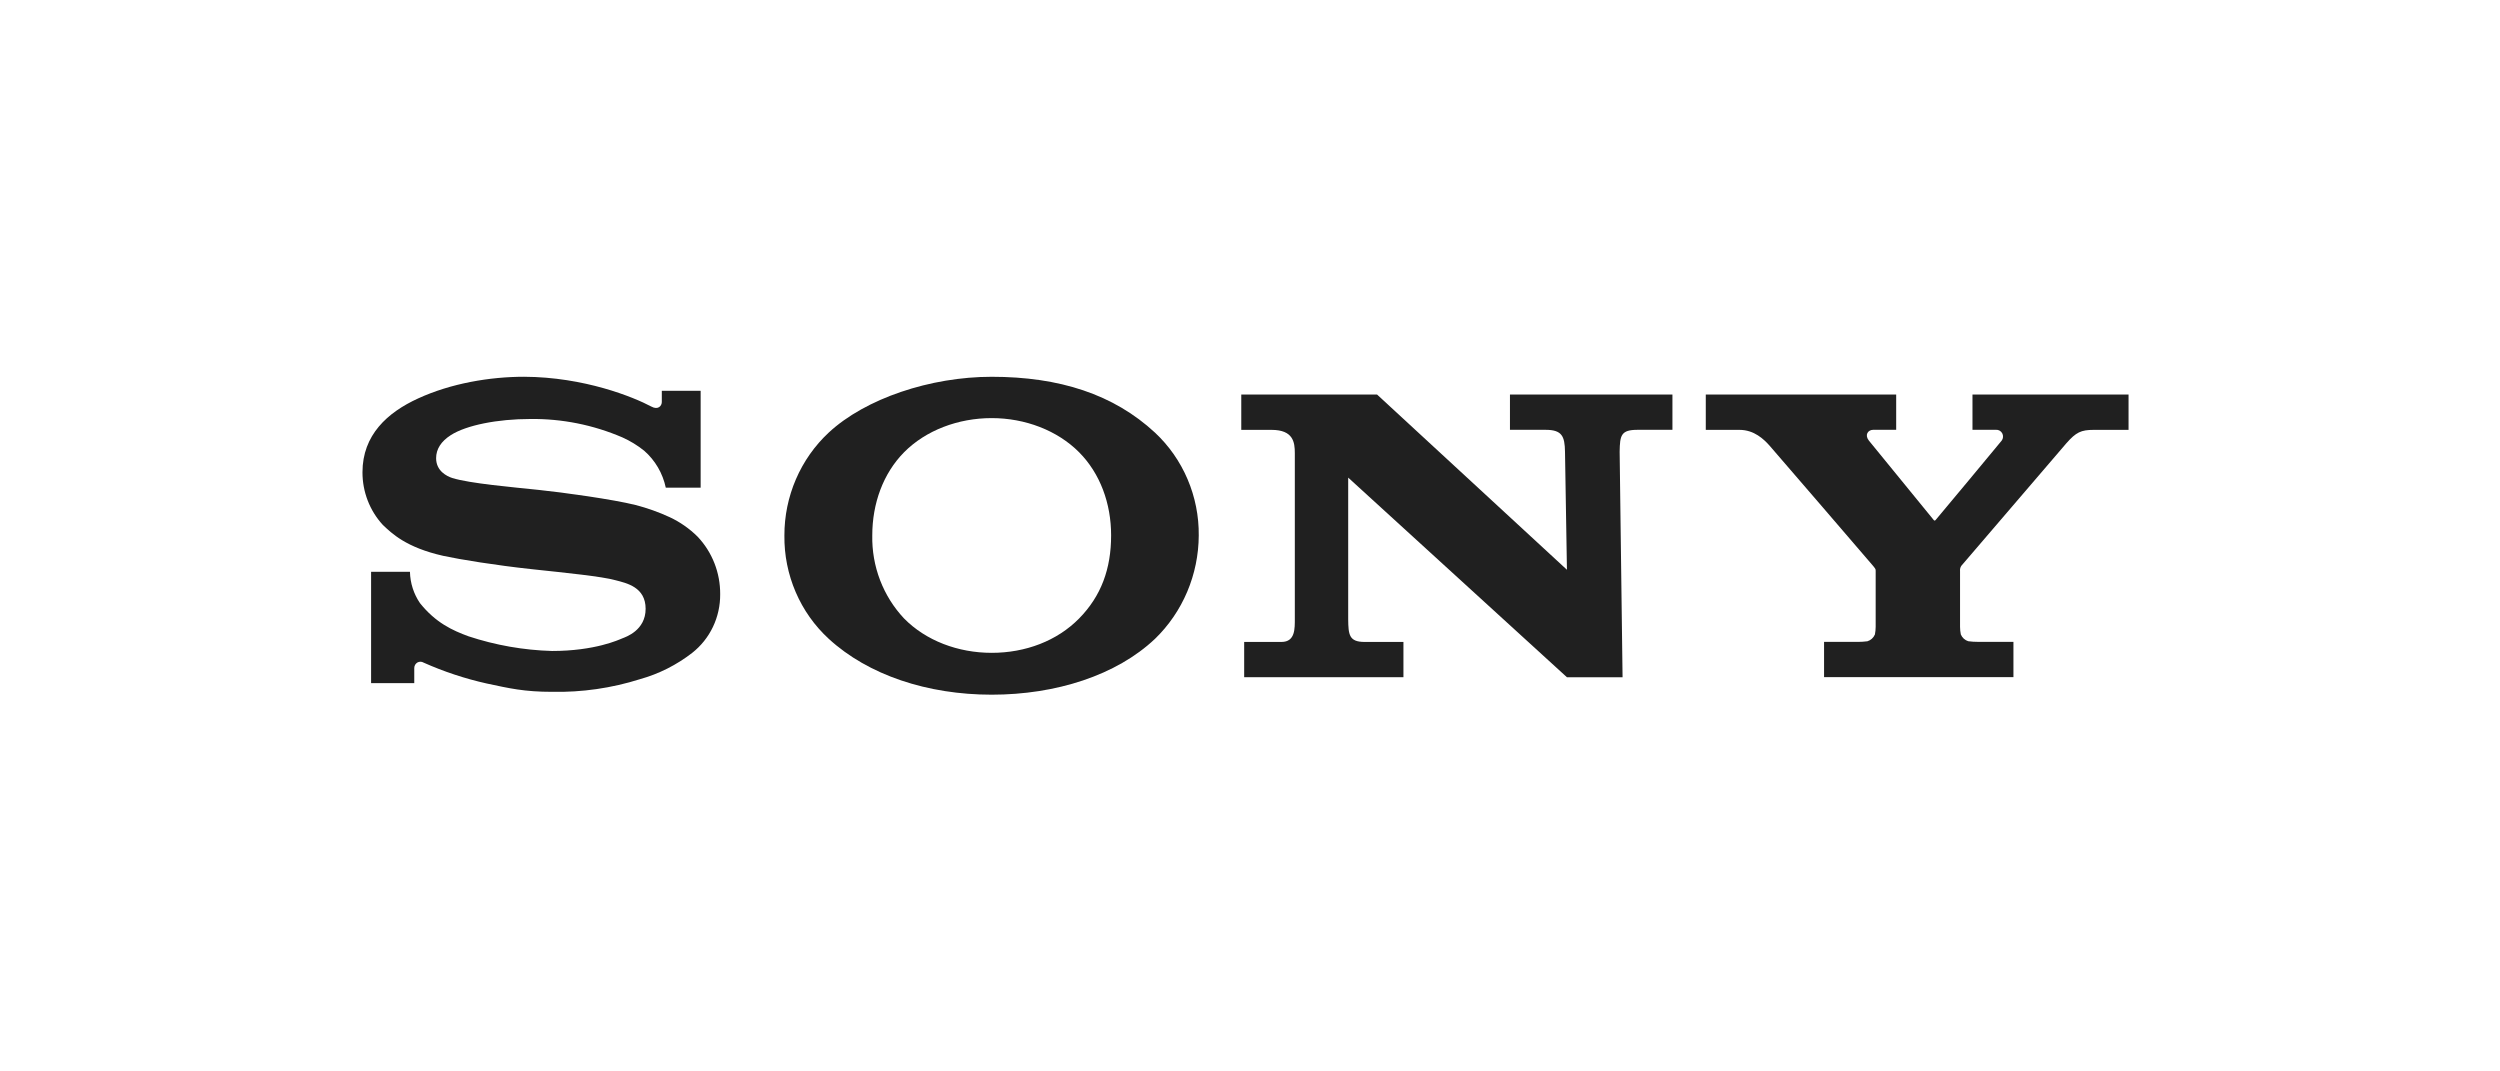
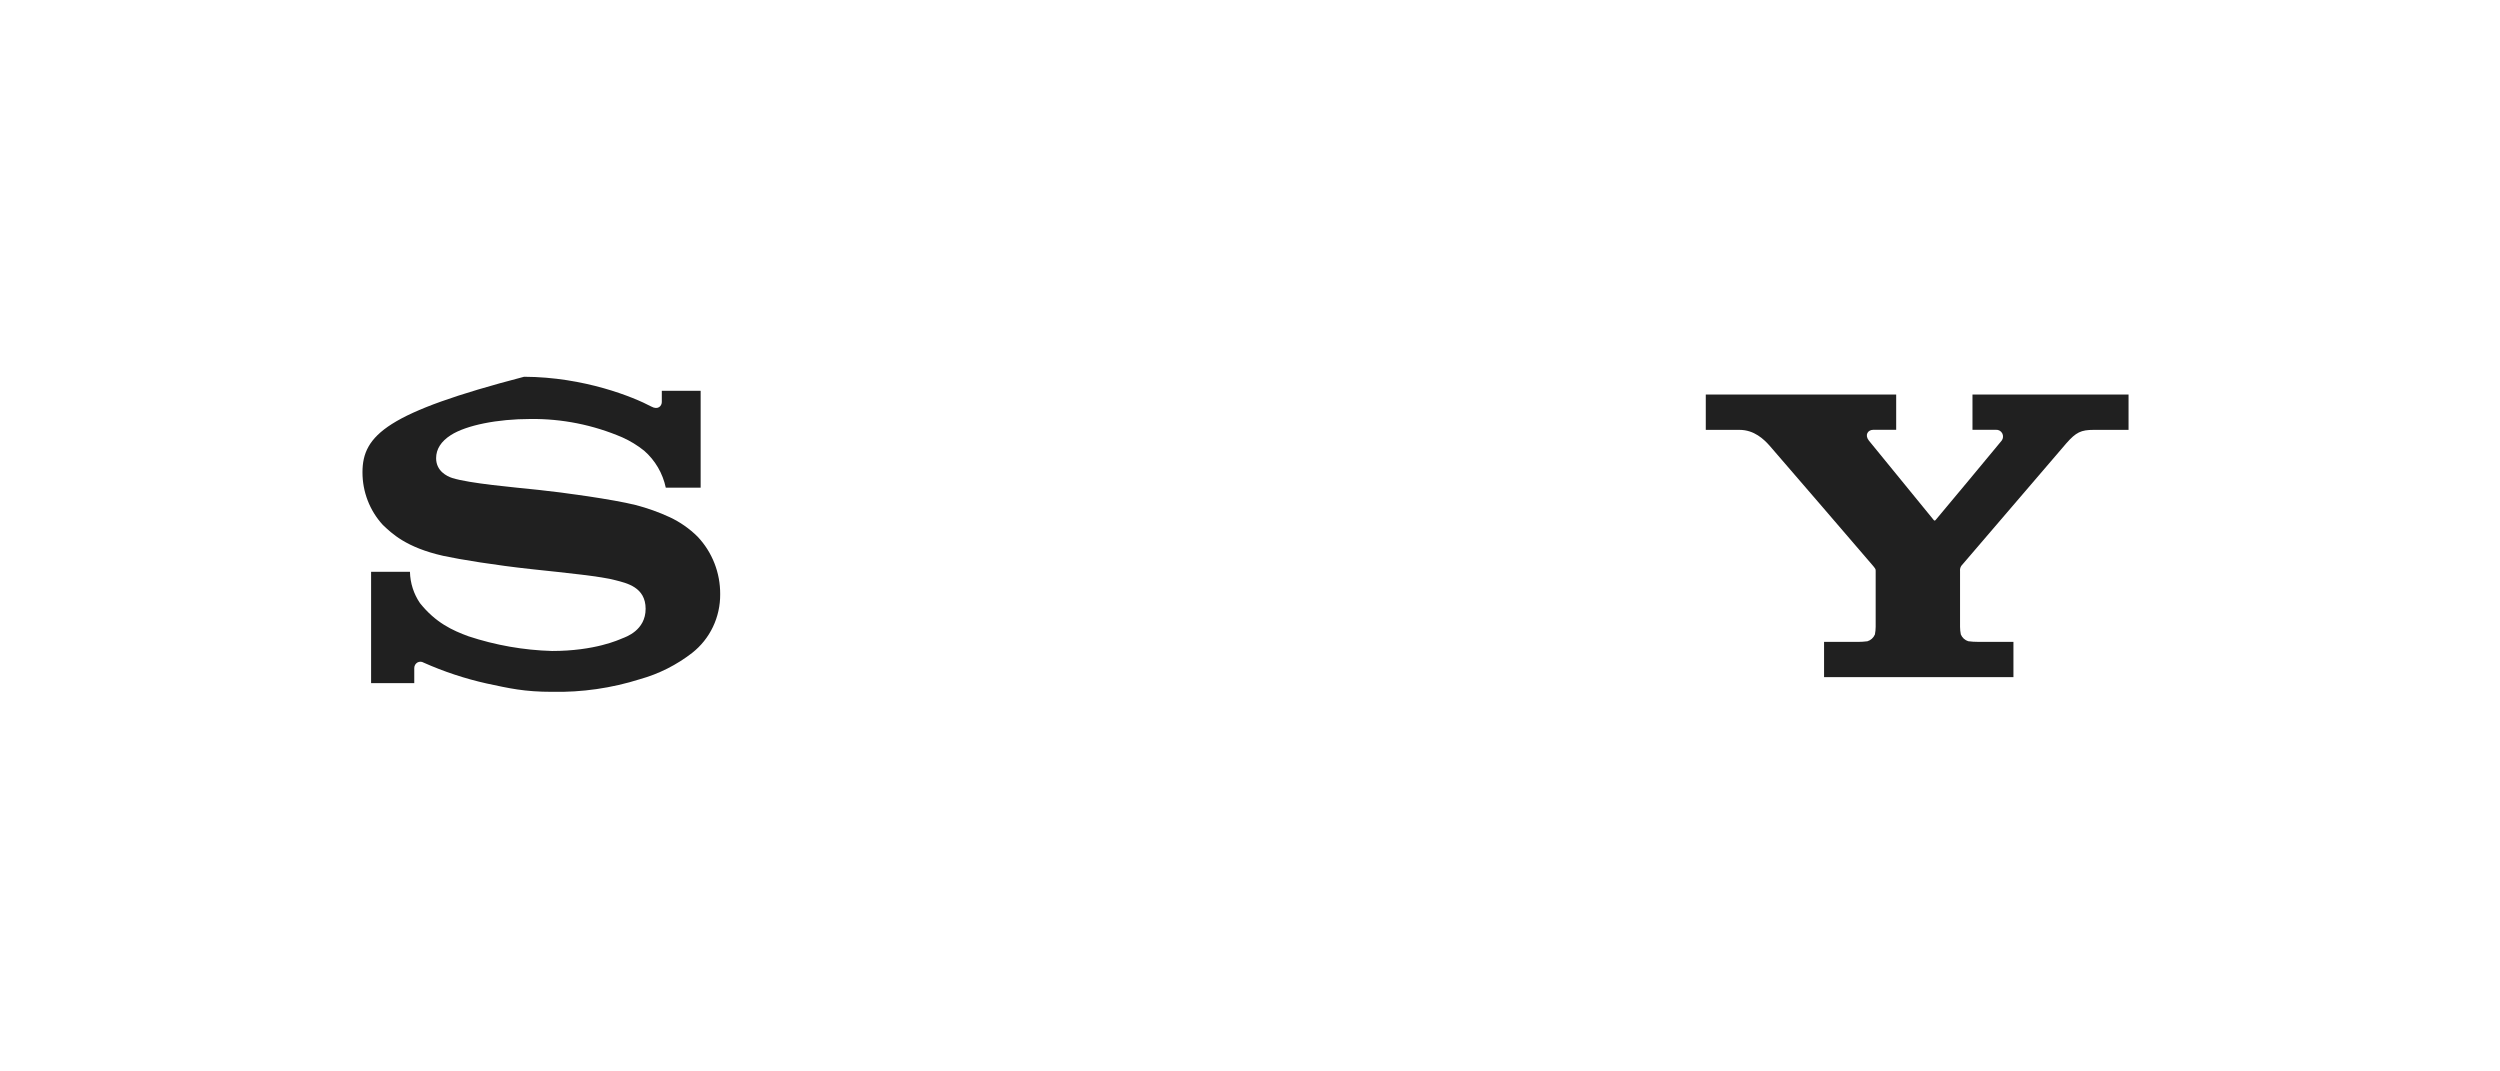
<svg xmlns="http://www.w3.org/2000/svg" width="112" height="48" viewBox="0 0 112 48" fill="none">
  <path d="M76.419 17.676V19.258H77.931C78.591 19.258 79.024 19.684 79.271 19.959C79.469 20.186 83.821 25.232 83.925 25.364C84.03 25.497 84.03 25.499 84.03 25.583V28.083C84.029 28.198 84.018 28.312 83.996 28.425C83.965 28.497 83.919 28.562 83.861 28.615C83.803 28.667 83.735 28.706 83.661 28.729C83.518 28.747 83.374 28.757 83.23 28.757L81.718 28.755V30.337H90.202V28.755H88.606C88.463 28.756 88.32 28.746 88.178 28.727C88.104 28.704 88.036 28.666 87.978 28.613C87.921 28.56 87.875 28.495 87.845 28.423C87.822 28.311 87.811 28.196 87.81 28.081V25.582C87.801 25.5 87.821 25.418 87.867 25.349L92.574 19.857C93.007 19.365 93.231 19.258 93.798 19.258H95.359V17.675H88.367V19.255H89.422C89.479 19.251 89.535 19.264 89.585 19.293C89.634 19.321 89.675 19.363 89.701 19.414C89.728 19.465 89.74 19.523 89.735 19.581C89.731 19.639 89.71 19.694 89.675 19.74C89.653 19.773 86.748 23.267 86.712 23.301C86.675 23.335 86.652 23.326 86.625 23.29C86.598 23.252 83.727 19.74 83.727 19.74C83.525 19.486 83.683 19.255 83.921 19.255H84.949V17.675L76.419 17.676Z" fill="#202020" />
-   <path d="M55.609 17.675V19.258H56.963C57.941 19.258 58.008 19.815 58.008 20.3V27.707C58.008 28.151 58.033 28.759 57.41 28.759H55.739V30.34H62.874V28.759H61.133C60.438 28.759 60.407 28.434 60.399 27.743V21.397L70.199 30.341H72.691L72.56 20.24C72.572 19.502 72.617 19.256 73.364 19.256H74.925V17.675H67.646V19.256H69.245C69.979 19.256 70.102 19.546 70.112 20.24L70.199 25.526L61.692 17.675H55.609Z" fill="#202020" />
-   <path d="M23.479 16.879C21.945 16.879 20.203 17.174 18.732 17.85C17.358 18.478 16.239 19.486 16.239 21.158C16.237 22.033 16.563 22.876 17.149 23.514C17.546 23.89 18.187 24.527 19.862 24.903C20.61 25.065 22.21 25.325 23.803 25.497C25.397 25.668 26.941 25.82 27.574 25.994C28.077 26.125 28.924 26.303 28.924 27.274C28.924 28.245 28.033 28.536 27.878 28.599C27.723 28.662 26.653 29.164 24.732 29.164C23.459 29.128 22.198 28.906 20.986 28.505C20.27 28.243 19.518 27.898 18.817 27.023C18.534 26.61 18.377 26.122 18.366 25.618H16.625V30.603H18.559V29.928C18.559 29.878 18.572 29.829 18.596 29.785C18.621 29.742 18.656 29.706 18.698 29.681C18.741 29.657 18.789 29.644 18.838 29.645C18.887 29.645 18.935 29.659 18.977 29.685C19.888 30.091 20.835 30.404 21.806 30.621C22.822 30.837 23.479 30.994 24.741 30.994C26.074 31.02 27.402 30.829 28.675 30.426C29.521 30.189 30.314 29.789 31.012 29.247C31.405 28.938 31.723 28.541 31.94 28.085C32.157 27.63 32.268 27.13 32.264 26.623C32.271 25.661 31.908 24.735 31.253 24.043C30.889 23.682 30.467 23.387 30.006 23.171C29.51 22.942 28.996 22.759 28.468 22.623C27.465 22.372 25.212 22.058 24.134 21.948C23.004 21.828 21.043 21.661 20.26 21.414C20.023 21.337 19.538 21.103 19.538 20.528C19.538 20.119 19.76 19.773 20.197 19.493C20.891 19.048 22.294 18.771 23.756 18.771C25.171 18.753 26.575 19.034 27.88 19.594C28.23 19.751 28.56 19.952 28.86 20.193C29.351 20.622 29.69 21.203 29.827 21.847H31.389V17.509H29.649V18.012C29.649 18.174 29.49 18.387 29.174 18.211C28.389 17.793 26.183 16.89 23.479 16.879Z" fill="#202020" />
-   <path d="M44.427 16.88C41.685 16.88 38.773 17.851 37.127 19.38C36.5 19.964 35.999 20.676 35.657 21.471C35.315 22.265 35.139 23.123 35.141 23.991C35.131 24.862 35.303 25.726 35.646 26.524C35.988 27.322 36.493 28.035 37.127 28.618C38.899 30.247 41.558 31.122 44.427 31.122C47.3 31.122 50.016 30.257 51.746 28.618C52.361 28.022 52.851 27.305 53.188 26.509C53.524 25.714 53.7 24.858 53.704 23.991C53.713 23.125 53.543 22.268 53.205 21.474C52.868 20.68 52.37 19.968 51.746 19.384C49.889 17.662 47.46 16.88 44.427 16.88ZM44.427 18.731C45.927 18.731 47.372 19.283 48.345 20.262C49.286 21.211 49.778 22.551 49.778 23.985C49.778 25.486 49.331 26.704 48.345 27.707C47.359 28.71 45.947 29.247 44.427 29.247C42.917 29.247 41.475 28.699 40.502 27.707C40.037 27.213 39.672 26.63 39.427 25.991C39.183 25.352 39.064 24.67 39.078 23.985C39.078 22.557 39.564 21.212 40.502 20.262C41.475 19.278 42.927 18.731 44.427 18.731Z" fill="#202020" />
+   <path d="M23.479 16.879C17.358 18.478 16.239 19.486 16.239 21.158C16.237 22.033 16.563 22.876 17.149 23.514C17.546 23.89 18.187 24.527 19.862 24.903C20.61 25.065 22.21 25.325 23.803 25.497C25.397 25.668 26.941 25.82 27.574 25.994C28.077 26.125 28.924 26.303 28.924 27.274C28.924 28.245 28.033 28.536 27.878 28.599C27.723 28.662 26.653 29.164 24.732 29.164C23.459 29.128 22.198 28.906 20.986 28.505C20.27 28.243 19.518 27.898 18.817 27.023C18.534 26.61 18.377 26.122 18.366 25.618H16.625V30.603H18.559V29.928C18.559 29.878 18.572 29.829 18.596 29.785C18.621 29.742 18.656 29.706 18.698 29.681C18.741 29.657 18.789 29.644 18.838 29.645C18.887 29.645 18.935 29.659 18.977 29.685C19.888 30.091 20.835 30.404 21.806 30.621C22.822 30.837 23.479 30.994 24.741 30.994C26.074 31.02 27.402 30.829 28.675 30.426C29.521 30.189 30.314 29.789 31.012 29.247C31.405 28.938 31.723 28.541 31.94 28.085C32.157 27.63 32.268 27.13 32.264 26.623C32.271 25.661 31.908 24.735 31.253 24.043C30.889 23.682 30.467 23.387 30.006 23.171C29.51 22.942 28.996 22.759 28.468 22.623C27.465 22.372 25.212 22.058 24.134 21.948C23.004 21.828 21.043 21.661 20.26 21.414C20.023 21.337 19.538 21.103 19.538 20.528C19.538 20.119 19.76 19.773 20.197 19.493C20.891 19.048 22.294 18.771 23.756 18.771C25.171 18.753 26.575 19.034 27.88 19.594C28.23 19.751 28.56 19.952 28.86 20.193C29.351 20.622 29.69 21.203 29.827 21.847H31.389V17.509H29.649V18.012C29.649 18.174 29.49 18.387 29.174 18.211C28.389 17.793 26.183 16.89 23.479 16.879Z" fill="#202020" />
</svg>